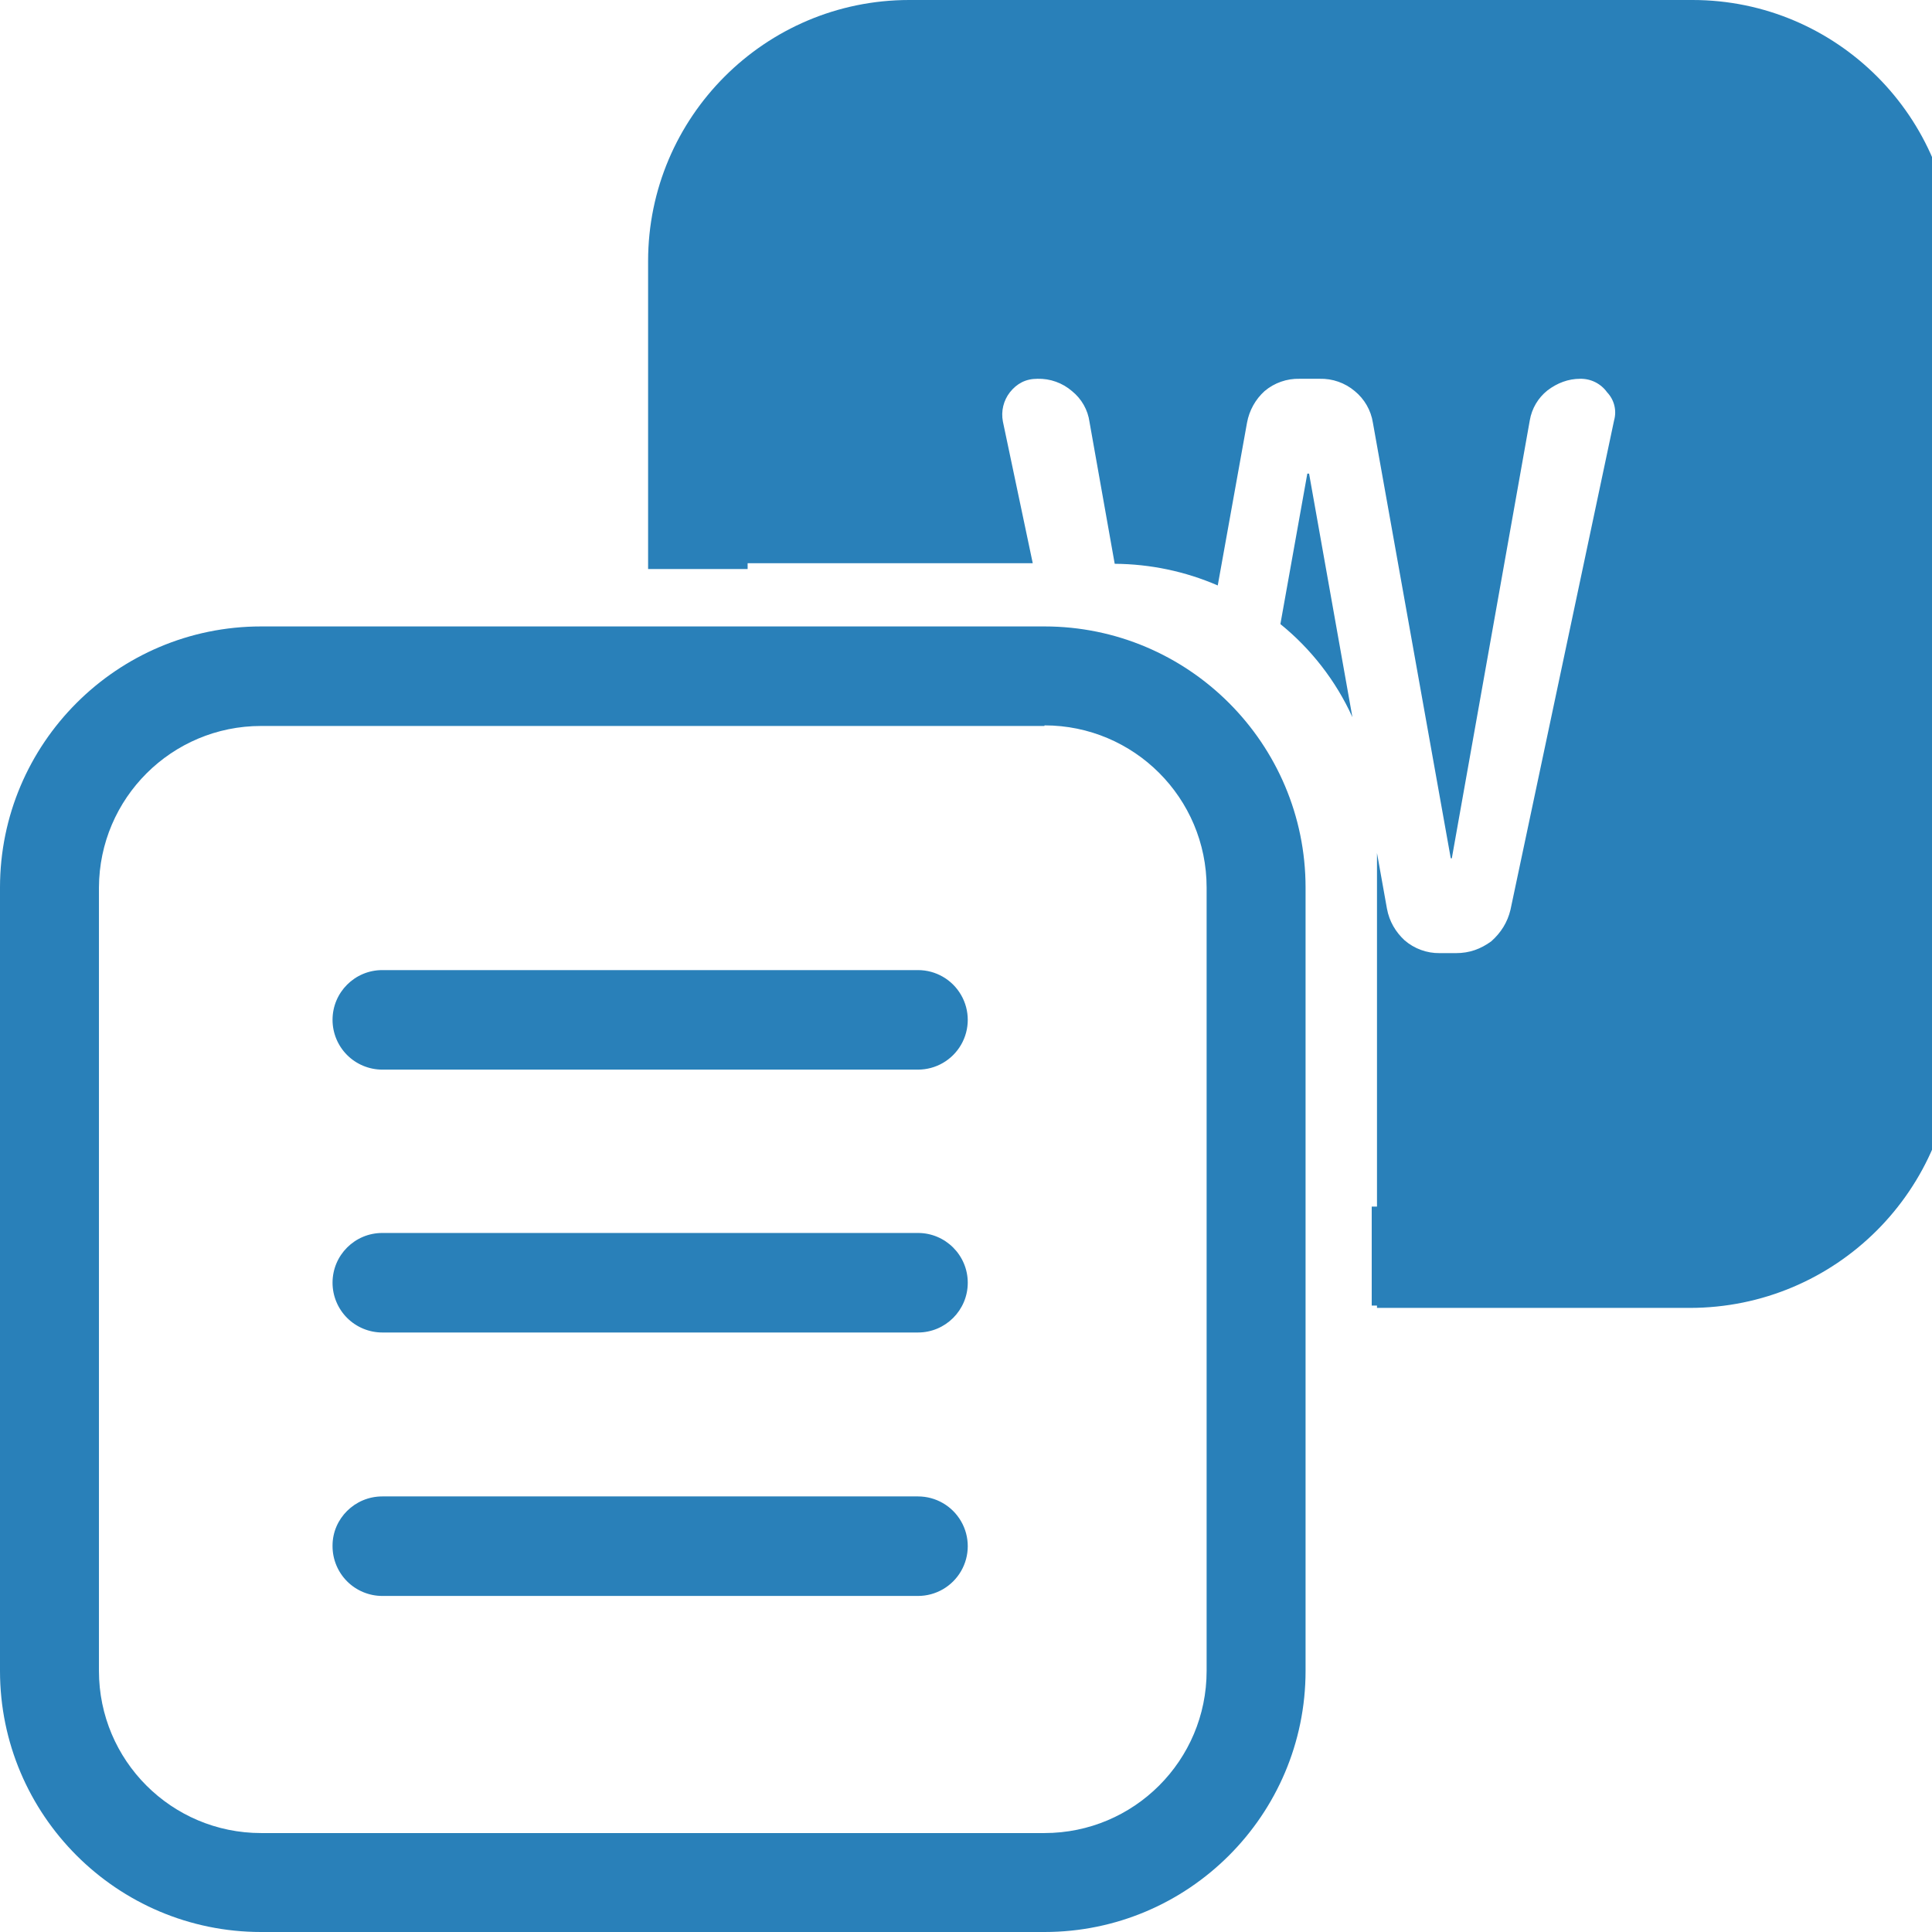
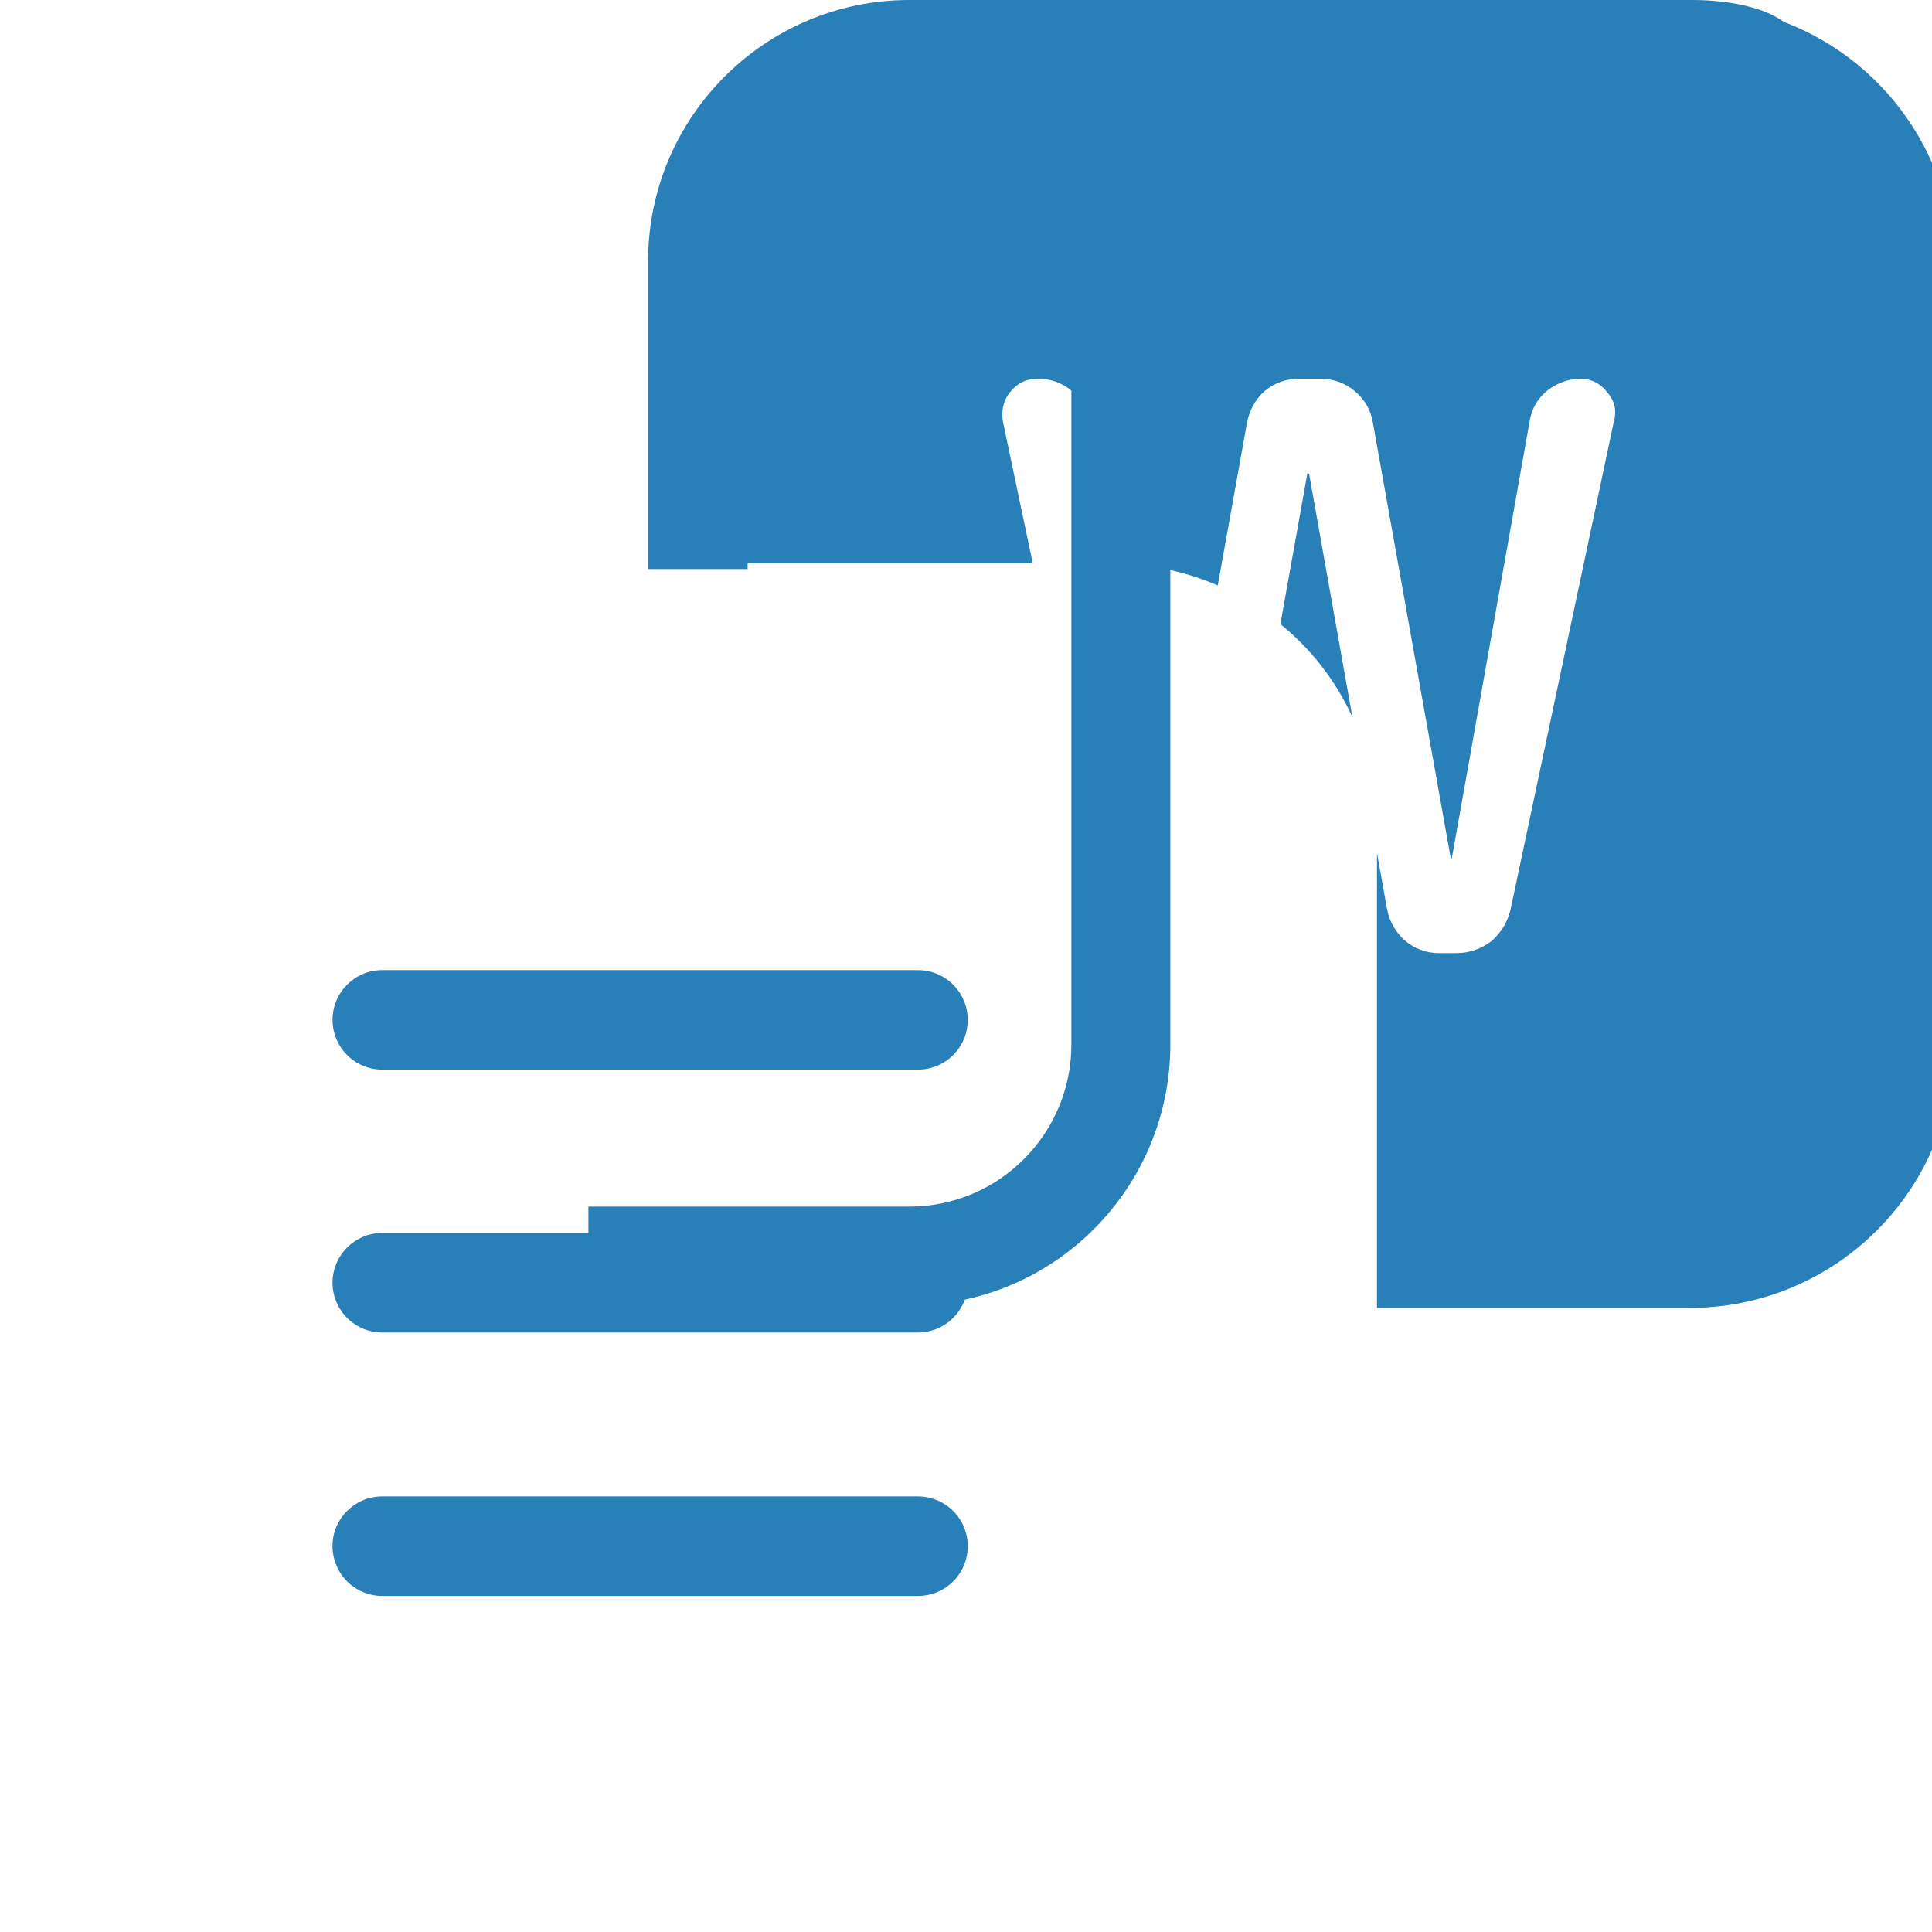
<svg xmlns="http://www.w3.org/2000/svg" id="efv9hy6mrGw1" viewBox="0 0 33 33" shape-rendering="geometricPrecision" text-rendering="geometricPrecision" project-id="15a68c1e303248a29320d7f48e32ff00" export-id="0cdae094ef9944cdba980e09073feea1" cached="false">
-   <path d="M17.84,12.4h-13.38c-1.526-0-2.764,1.234-2.77,2.76v13.38c0,1.53,1.24,2.77,2.77,2.77h13.38c1.53,0,2.77-1.24,2.77-2.77v-13.38c0-1.53-1.24-2.77-2.77-2.77v.01ZM4.46,10.7C2,10.7,0,12.7,0,15.16v13.38C0,31,2,33,4.46,33h13.38c2.46,0,4.46-2,4.46-4.46v-13.38c0-2.46-2-4.46-4.46-4.46h-13.38Z" clip-rule="evenodd" fill="#2980b9" fill-rule="evenodd" />
-   <path d="M15.53,1.7h13.38c1.526-0,2.764,1.234,2.77,2.76v13.38c0,1.53-1.24,2.77-2.77,2.77h-5.48v1.69h5.48c2.47,0,4.46-2,4.46-4.46v-13.38C33.37,2,31.37,0,28.91,0h-13.38c-2.46,0-4.46,2-4.46,4.46v5.26h1.7v-5.26c-0-1.526,1.234-2.764,2.76-2.77v.01Z" clip-rule="evenodd" fill="#2980b9" fill-rule="evenodd" />
+   <path d="M15.53,1.7c1.526-0,2.764,1.234,2.77,2.76v13.38c0,1.53-1.24,2.77-2.77,2.77h-5.48v1.69h5.48c2.47,0,4.46-2,4.46-4.46v-13.38C33.37,2,31.37,0,28.91,0h-13.38c-2.46,0-4.46,2-4.46,4.46v5.26h1.7v-5.26c-0-1.526,1.234-2.764,2.76-2.77v.01Z" clip-rule="evenodd" fill="#2980b9" fill-rule="evenodd" />
  <path d="M11.12,4.6c0-2.5,2.03-4.52,4.52-4.52h13.22c2.5,0,4.52,2.02,4.52,4.52v13.22c0,2.5-2.02,4.52-4.52,4.52h-5.34v-7.77l.17.95c.04.22.15.4.3.54.166.144.38.223.6.22h.28c.23,0,.42-.07.6-.2.17-.15.28-.33.33-.54l1.77-8.36c.048-.17.002-.352-.12-.48-.106-.148-.278-.234-.46-.23-.2,0-.39.07-.56.2-.159.127-.266.309-.3.51L24.8,14.65v.01h-.02L23.45,7.22c-.033-.212-.144-.404-.31-.54-.167-.141-.381-.216-.6-.21h-.34c-.219-.006-.433.069-.6.21-.157.142-.262.332-.3.54L20.8,10c-.556-.241-1.154-.366-1.76-.37l-.43-2.42c-.028-.209-.136-.398-.3-.53-.164-.141-.374-.216-.59-.21-.2,0-.35.08-.47.23-.11.141-.154.324-.12.5l.51,2.42h-6.52v-5.02Zm10.75,6.06c.52.42.95.97,1.23,1.59l-.74-4.16h-.03l-.46,2.57ZM5.68,17.42c0-.47.38-.85.85-.85h9.15c.304,0,.584.162.736.425s.152.587,0,.85-.432.425-.736.425h-9.15c-.225,0-.442-.09-.601-.249s-.249-.376-.249-.601Zm0,4.49c0-.47.38-.85.85-.85h9.15c.469,0,.85.381.85.85s-.381.85-.85.85h-9.15c-.225,0-.442-.09-.601-.249s-.249-.376-.249-.601Zm0,4.49c0-.46.38-.84.85-.84h9.15c.304,0,.584.162.736.425s.152.587,0,.85-.432.425-.736.425h-9.15c-.225,0-.442-.09-.601-.249s-.249-.376-.249-.601v-.01Z" clip-rule="evenodd" fill="#2980b9" fill-rule="evenodd" />
</svg>